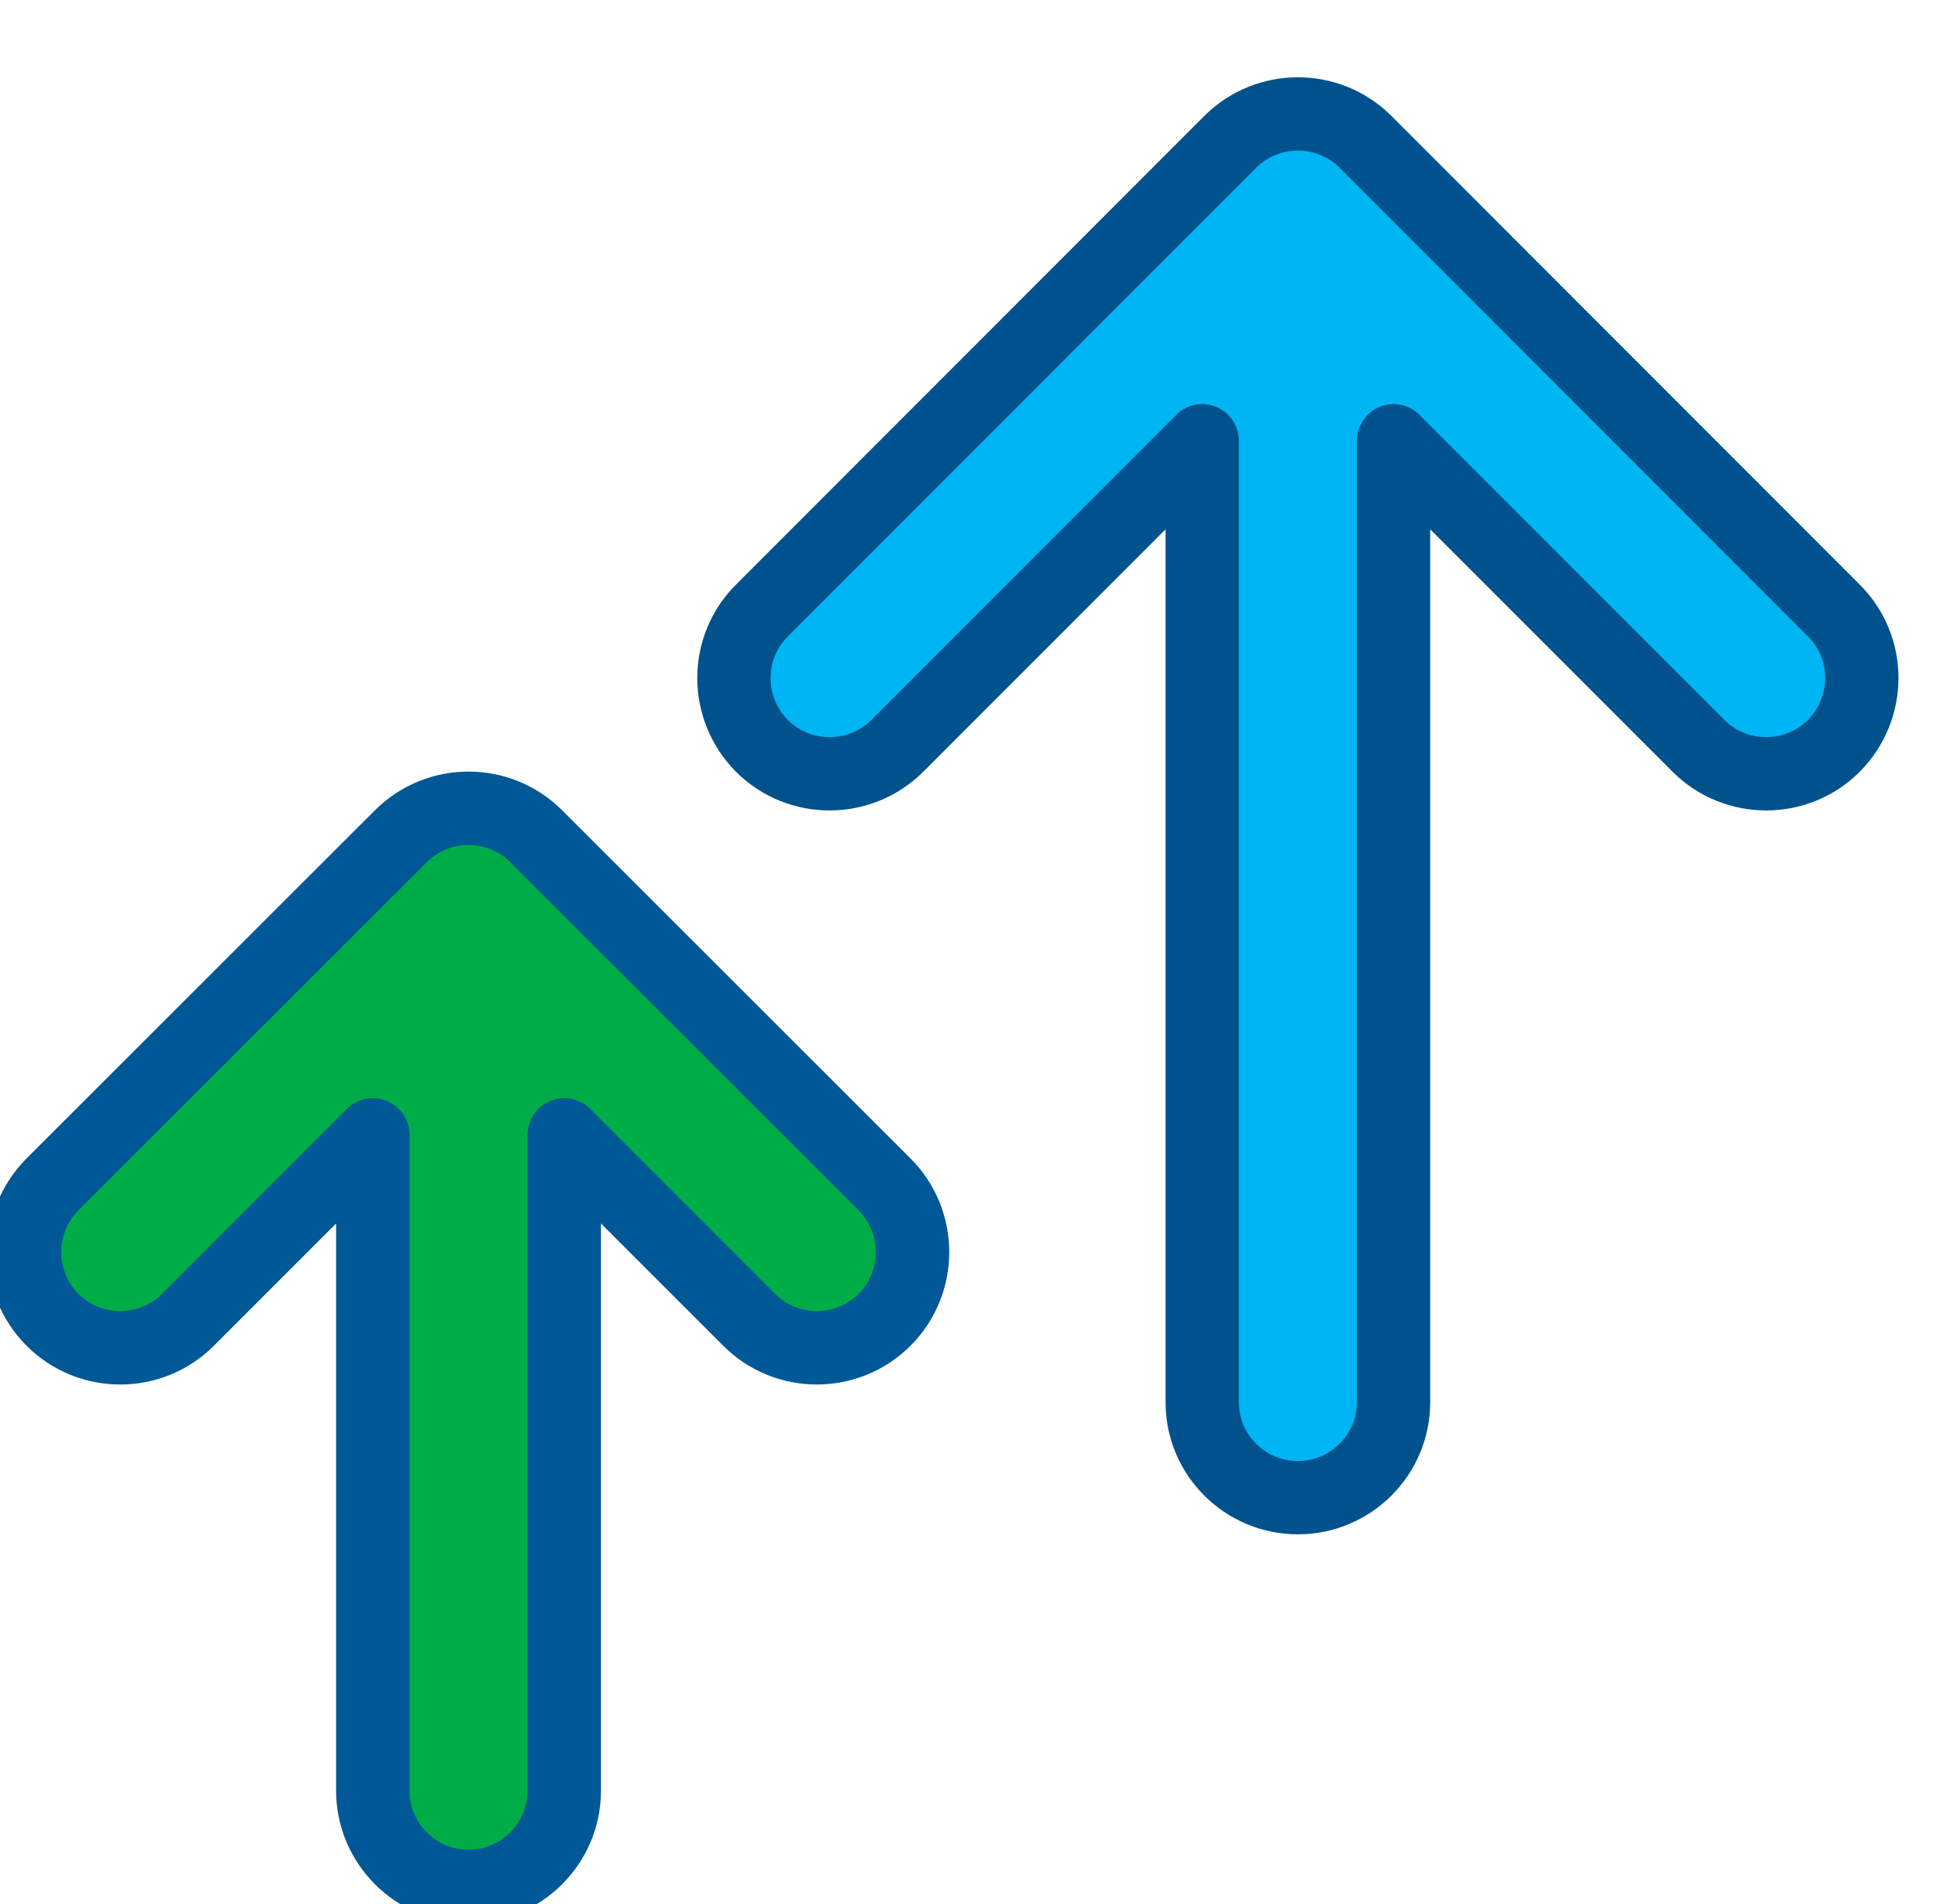
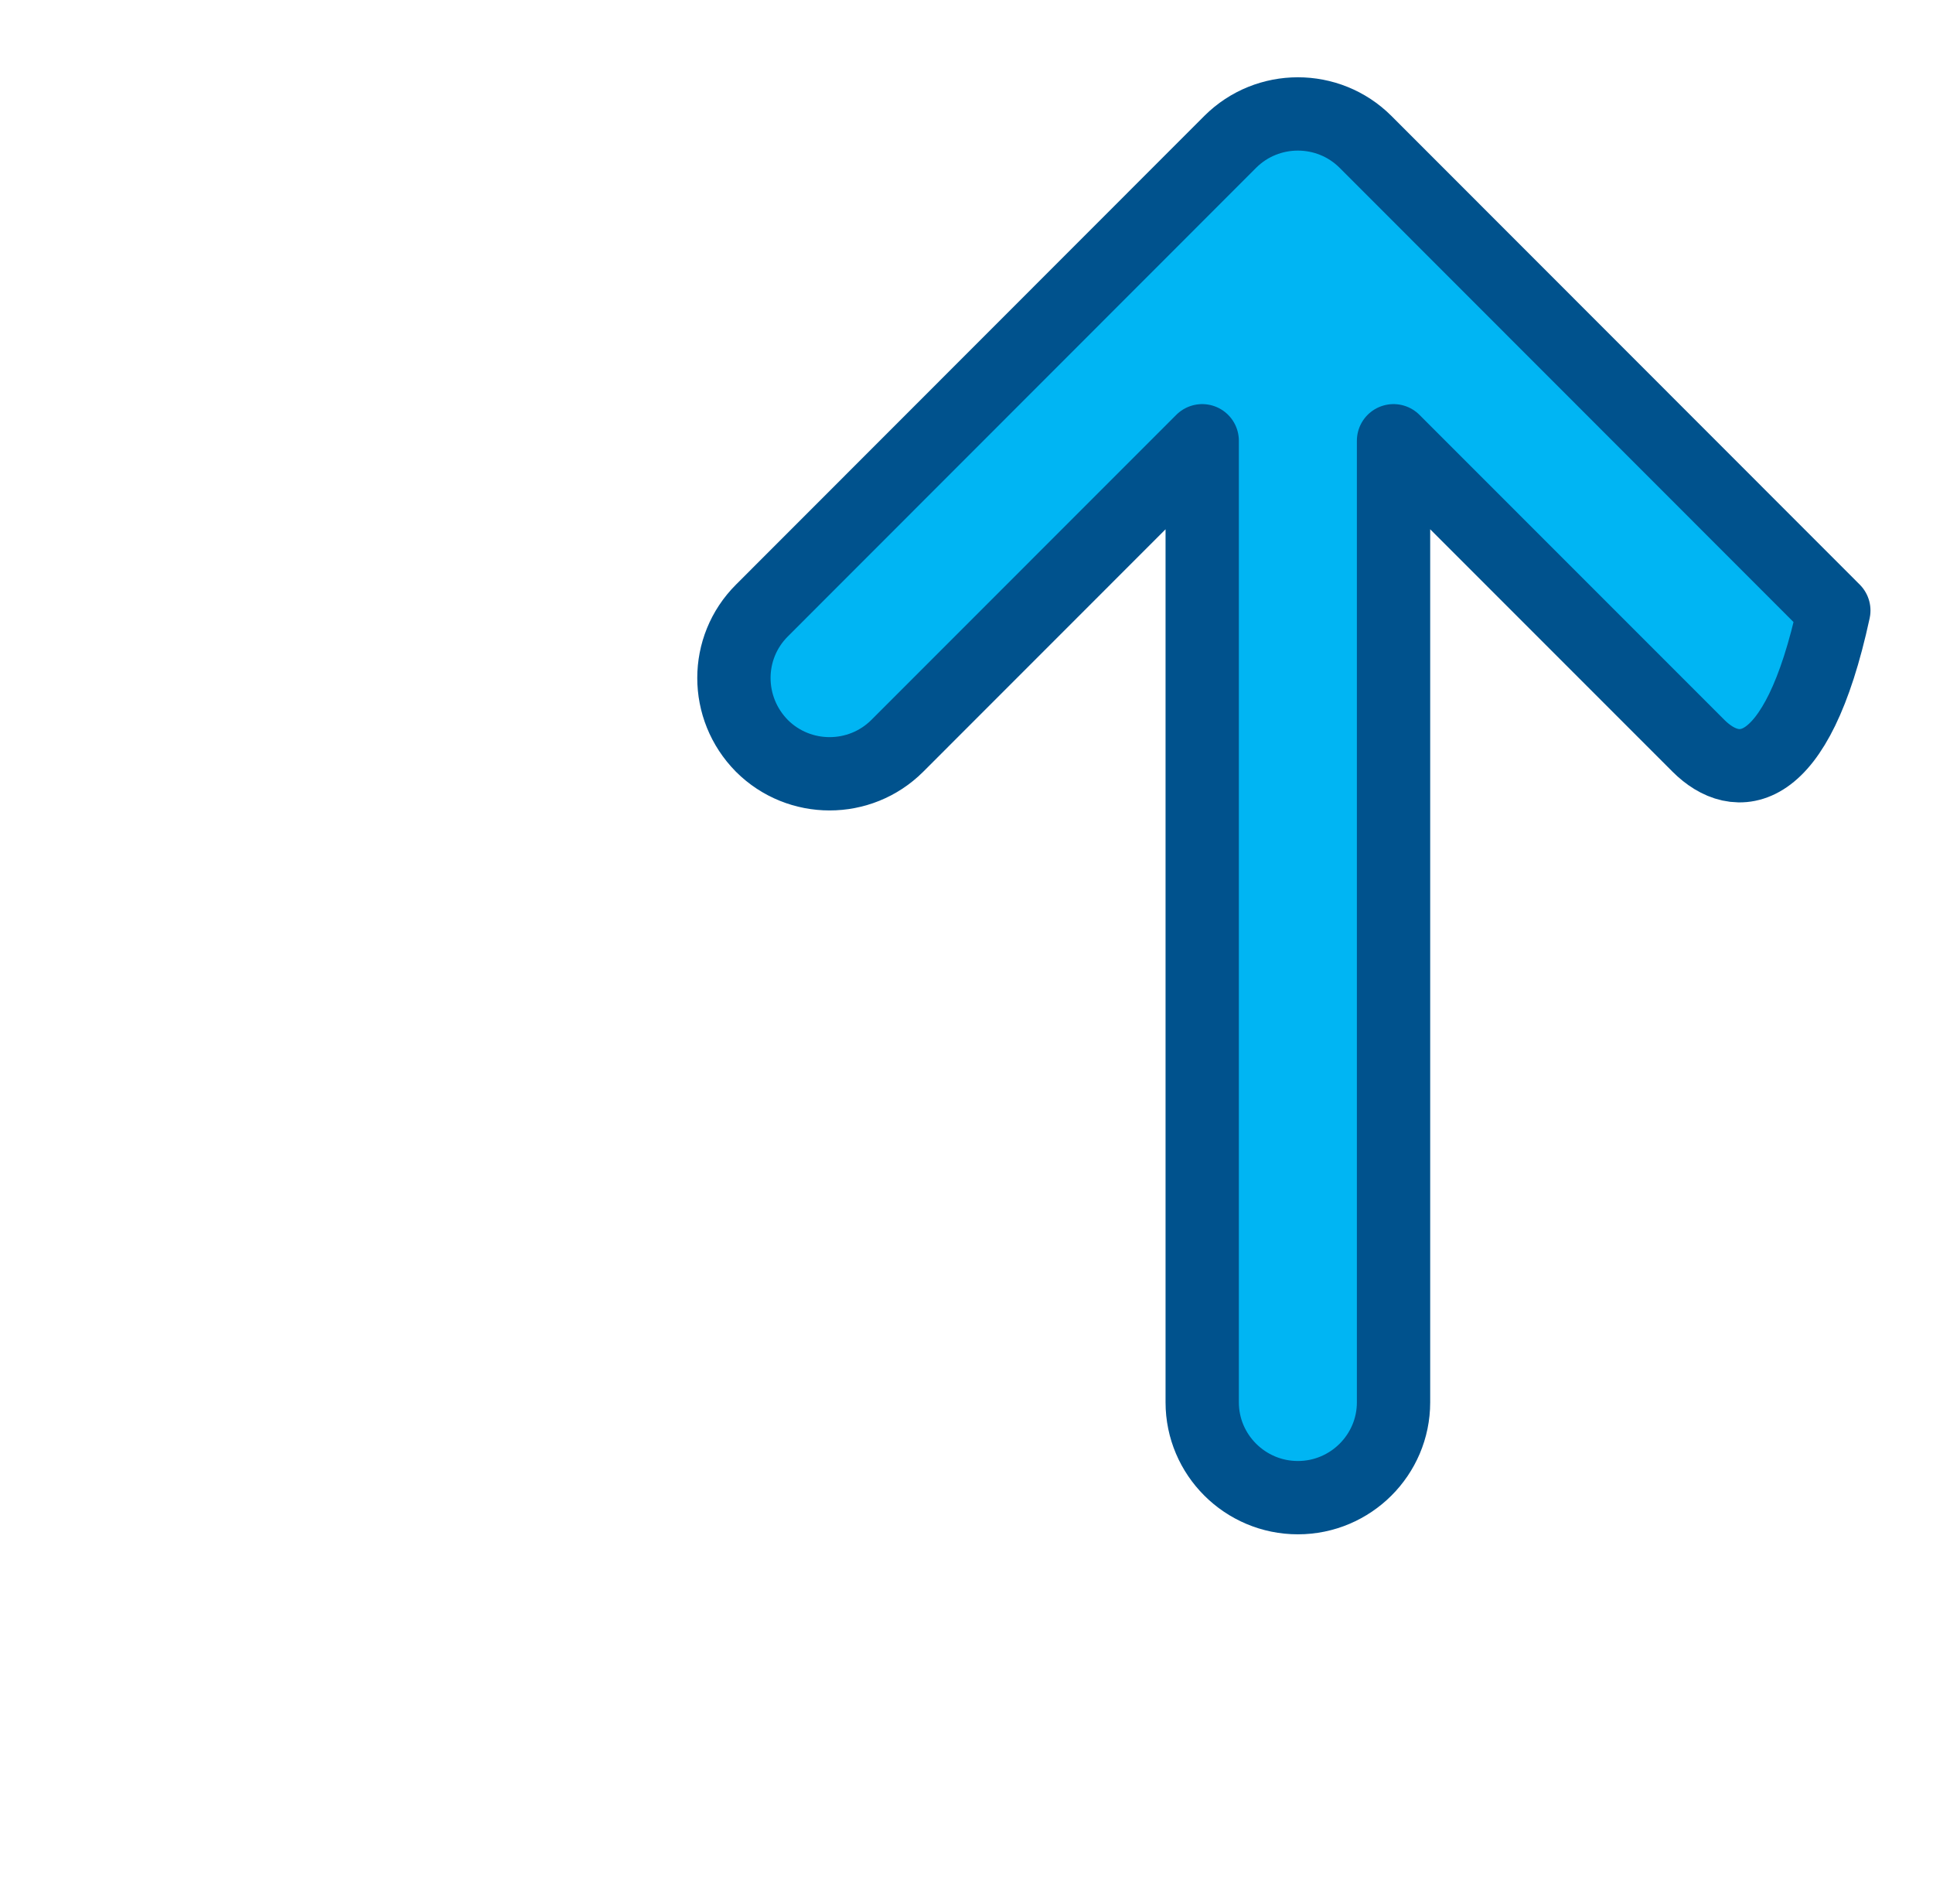
<svg xmlns="http://www.w3.org/2000/svg" width="100%" height="100%" viewBox="0 0 66 65" version="1.1" xml:space="preserve" style="fill-rule:evenodd;clip-rule:evenodd;stroke-linejoin:round;stroke-miterlimit:2;">
  <g transform="matrix(1,0,0,1,-872.768,-2012.94)">
    <g transform="matrix(1,0,0,0.902,0,0)">
      <g transform="matrix(1.089,0,0,2.865,-347.452,1956.71)">
        <g transform="matrix(-1.315,-2.77556e-17,2.22045e-16,-0.554,1718.51,1689.82)">
-           <path d="M445.875,2849.94L450.283,2845.53C451.174,2844.64 452.62,2844.64 453.511,2845.53C454.401,2846.42 454.401,2847.87 453.511,2848.76L445.206,2857.06C444.315,2857.95 442.87,2857.95 441.979,2857.06L433.674,2848.76C432.783,2847.87 432.783,2846.42 433.674,2845.53C434.565,2844.64 436.011,2844.64 436.901,2845.53L441.31,2849.94L441.31,2834.3C441.31,2833.05 442.333,2832.02 443.592,2832.02C444.852,2832.02 445.875,2833.05 445.875,2834.3L445.875,2849.94Z" style="fill:rgb(0,172,71);stroke:rgb(0,88,151);stroke-width:1.75px;" />
-         </g>
+           </g>
        <g transform="matrix(-1.768,-9.12706e-17,2.16523e-16,-0.745,1945.46,2226.04)">
-           <path d="M445.289,2851.35L450.697,2845.94C451.359,2845.28 452.435,2845.28 453.097,2845.94C453.759,2846.61 453.759,2847.68 453.097,2848.34L444.792,2856.65C444.13,2857.31 443.055,2857.31 442.393,2856.65L434.088,2848.34C433.426,2847.68 433.426,2846.61 434.088,2845.94C434.75,2845.28 435.825,2845.28 436.487,2845.94L441.896,2851.35L441.896,2834.3C441.896,2833.37 442.656,2832.61 443.592,2832.61C444.529,2832.61 445.289,2833.37 445.289,2834.3L445.289,2851.35Z" style="fill:rgb(0,181,243);stroke:rgb(0,82,141);stroke-width:1.3px;" />
+           <path d="M445.289,2851.35L450.697,2845.94C451.359,2845.28 452.435,2845.28 453.097,2845.94C453.759,2846.61 453.759,2847.68 453.097,2848.34L444.792,2856.65C444.13,2857.31 443.055,2857.31 442.393,2856.65L434.088,2848.34C434.75,2845.28 435.825,2845.28 436.487,2845.94L441.896,2851.35L441.896,2834.3C441.896,2833.37 442.656,2832.61 443.592,2832.61C444.529,2832.61 445.289,2833.37 445.289,2834.3L445.289,2851.35Z" style="fill:rgb(0,181,243);stroke:rgb(0,82,141);stroke-width:1.3px;" />
        </g>
      </g>
    </g>
  </g>
</svg>